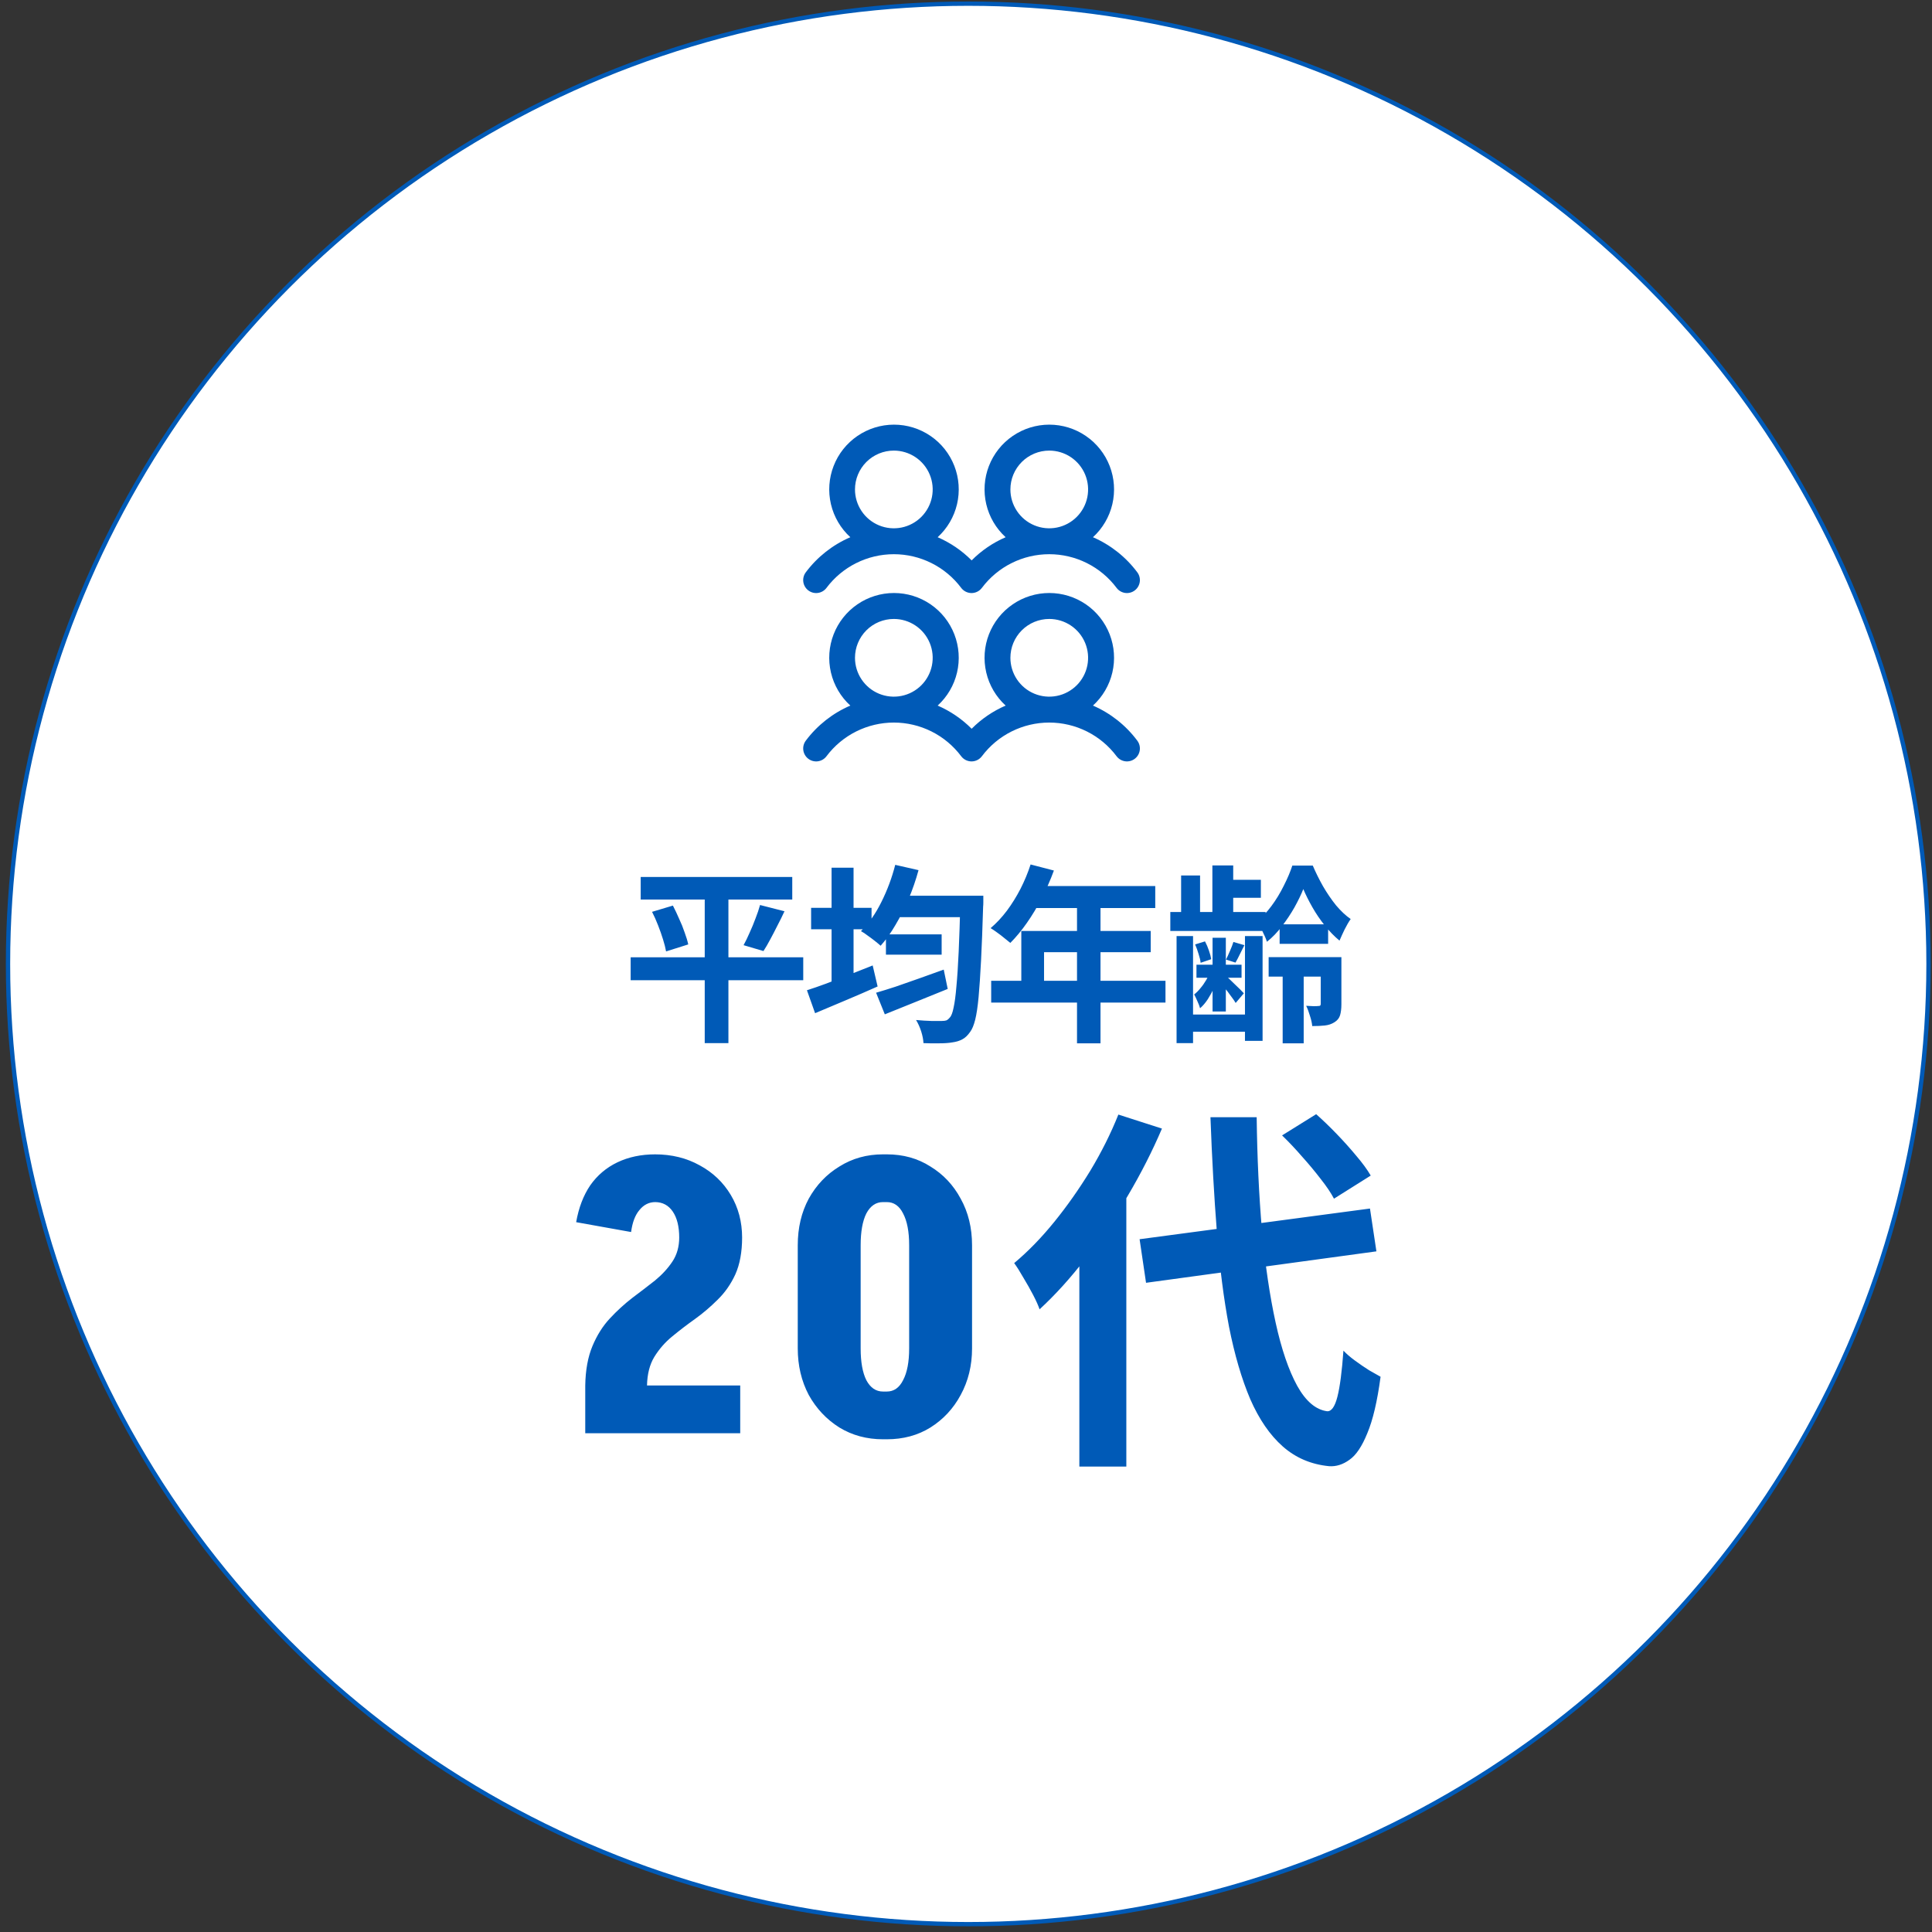
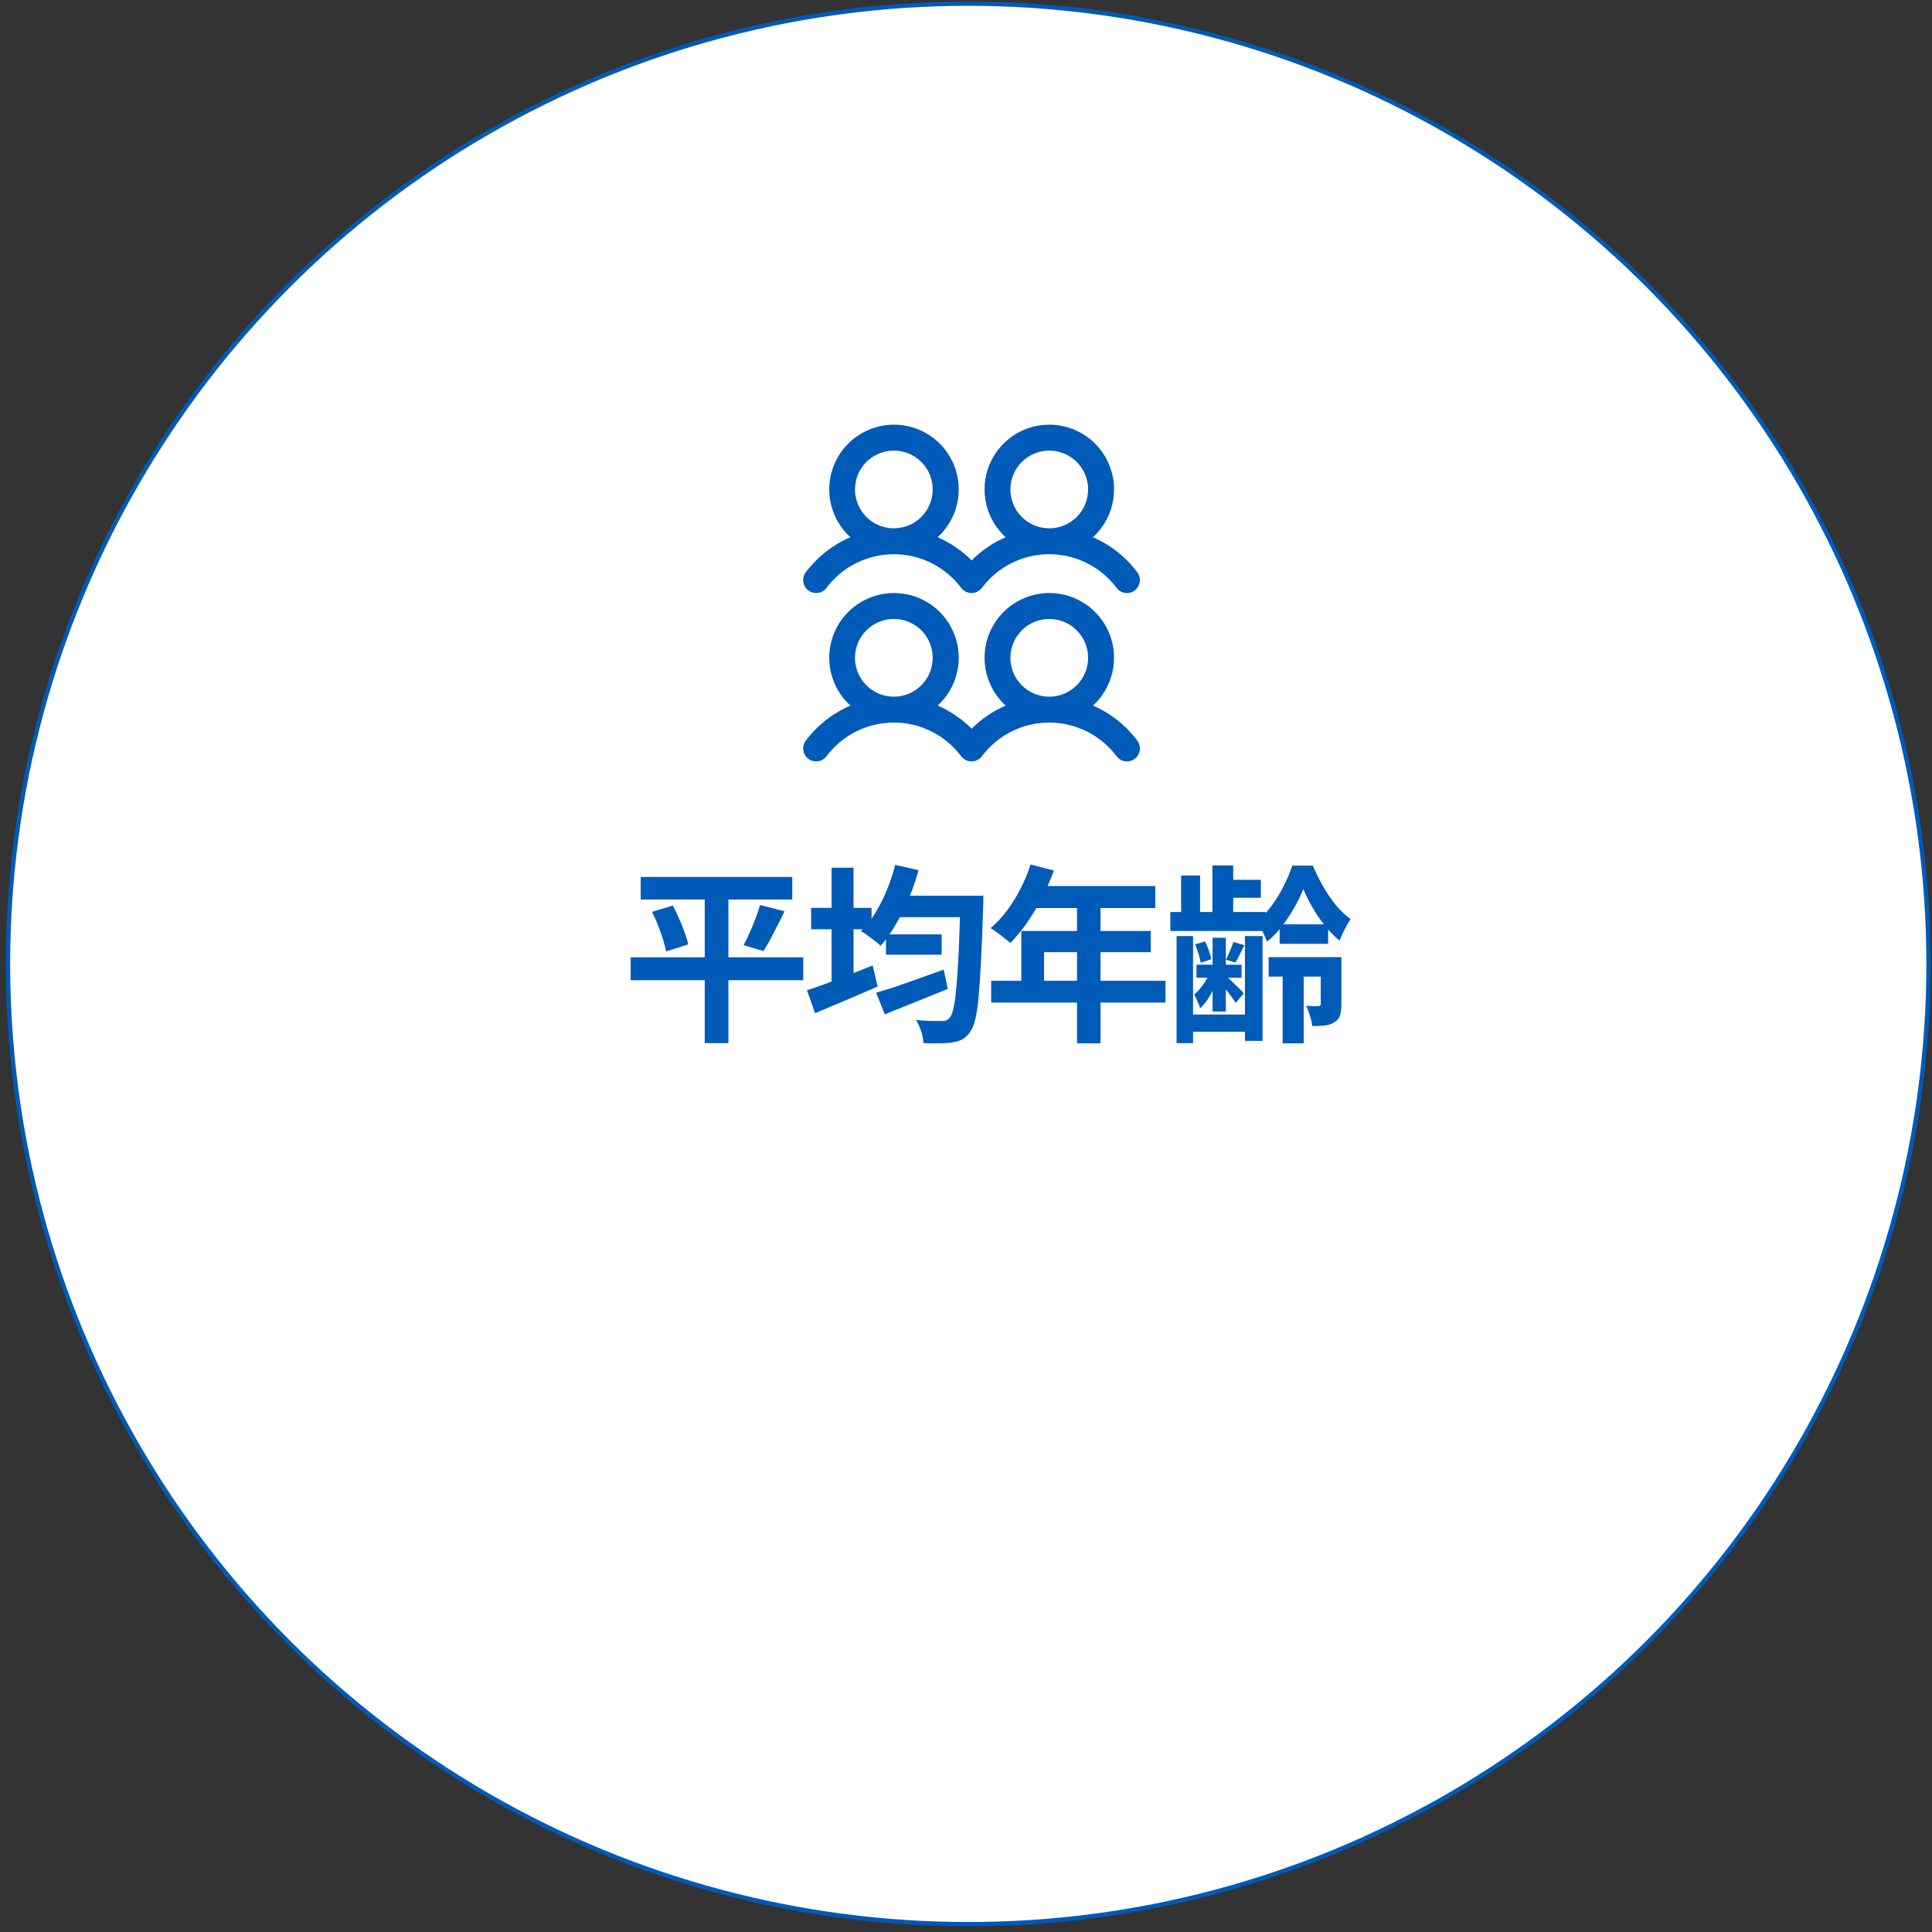
<svg xmlns="http://www.w3.org/2000/svg" width="265" height="265" viewBox="0 0 265 265" fill="none">
  <rect x="0" y="0" width="265" height="265" fill="#333333" stroke="none" />
  <circle cx="132.811" cy="132.214" r="131.712" fill="white" stroke="#005AB7" stroke-width="0.591" />
  <path d="M110.879 80.99C111.065 81.13 111.278 81.232 111.503 81.29C111.729 81.348 111.965 81.361 112.196 81.328C112.426 81.295 112.649 81.217 112.849 81.098C113.05 80.979 113.225 80.822 113.365 80.635C114.441 79.201 115.836 78.037 117.439 77.236C119.042 76.434 120.81 76.017 122.603 76.017C124.395 76.017 126.163 76.434 127.766 77.236C129.37 78.037 130.764 79.201 131.84 80.635C132.123 81.012 132.544 81.26 133.01 81.327C133.476 81.393 133.95 81.271 134.327 80.988C134.461 80.888 134.58 80.769 134.68 80.635C135.755 79.201 137.15 78.037 138.753 77.236C140.356 76.434 142.124 76.017 143.917 76.017C145.709 76.017 147.477 76.434 149.081 77.236C150.684 78.037 152.079 79.201 153.154 80.635C153.437 81.012 153.858 81.261 154.325 81.328C154.791 81.394 155.265 81.272 155.642 80.989C156.019 80.706 156.268 80.285 156.334 79.819C156.401 79.352 156.279 78.878 155.996 78.501C154.424 76.393 152.327 74.734 149.914 73.687C151.237 72.48 152.164 70.9 152.573 69.157C152.982 67.413 152.854 65.586 152.207 63.916C151.559 62.246 150.422 60.811 148.944 59.8C147.466 58.788 145.717 58.246 143.926 58.246C142.135 58.246 140.386 58.788 138.908 59.8C137.43 60.811 136.293 62.246 135.645 63.916C134.997 65.586 134.87 67.413 135.279 69.157C135.688 70.9 136.614 72.48 137.937 73.687C136.195 74.441 134.613 75.519 133.274 76.865C131.936 75.519 130.353 74.441 128.611 73.687C129.934 72.48 130.861 70.9 131.27 69.157C131.679 67.413 131.551 65.586 130.903 63.916C130.256 62.246 129.119 60.811 127.641 59.8C126.163 58.788 124.414 58.246 122.623 58.246C120.832 58.246 119.082 58.788 117.604 59.8C116.127 60.811 114.989 62.246 114.342 63.916C113.694 65.586 113.566 67.413 113.975 69.157C114.385 70.9 115.311 72.48 116.634 73.687C114.211 74.73 112.104 76.391 110.523 78.504C110.383 78.69 110.281 78.903 110.224 79.128C110.166 79.354 110.153 79.59 110.186 79.82C110.219 80.052 110.297 80.274 110.416 80.474C110.535 80.675 110.692 80.85 110.879 80.99ZM143.919 61.806C144.973 61.806 146.003 62.118 146.88 62.704C147.756 63.289 148.439 64.121 148.843 65.095C149.246 66.069 149.351 67.141 149.146 68.174C148.94 69.208 148.433 70.158 147.687 70.903C146.942 71.648 145.993 72.156 144.959 72.361C143.925 72.567 142.854 72.462 141.88 72.058C140.906 71.655 140.074 70.972 139.488 70.095C138.903 69.219 138.59 68.189 138.59 67.135C138.59 65.721 139.151 64.366 140.151 63.366C141.15 62.367 142.506 61.806 143.919 61.806ZM122.603 61.806C123.657 61.806 124.687 62.118 125.563 62.704C126.44 63.289 127.123 64.121 127.526 65.095C127.929 66.069 128.035 67.141 127.829 68.174C127.624 69.208 127.116 70.158 126.371 70.903C125.626 71.648 124.676 72.156 123.642 72.361C122.609 72.567 121.537 72.462 120.563 72.058C119.589 71.655 118.757 70.972 118.172 70.095C117.586 69.219 117.273 68.189 117.273 67.135C117.273 65.721 117.835 64.366 118.834 63.366C119.834 62.367 121.189 61.806 122.603 61.806ZM149.914 96.78C151.237 95.573 152.164 93.993 152.573 92.249C152.982 90.506 152.854 88.679 152.207 87.009C151.559 85.339 150.422 83.904 148.944 82.892C147.466 81.88 145.717 81.339 143.926 81.339C142.135 81.339 140.386 81.88 138.908 82.892C137.43 83.904 136.293 85.339 135.645 87.009C134.997 88.679 134.87 90.506 135.279 92.249C135.688 93.993 136.614 95.573 137.937 96.78C136.195 97.534 134.613 98.612 133.274 99.958C131.936 98.612 130.353 97.534 128.611 96.78C129.934 95.573 130.861 93.993 131.27 92.249C131.679 90.506 131.551 88.679 130.903 87.009C130.256 85.339 129.119 83.904 127.641 82.892C126.163 81.88 124.414 81.339 122.623 81.339C120.832 81.339 119.082 81.88 117.604 82.892C116.127 83.904 114.989 85.339 114.342 87.009C113.694 88.679 113.566 90.506 113.975 92.249C114.385 93.993 115.311 95.573 116.634 96.78C114.211 97.823 112.104 99.484 110.523 101.596C110.383 101.783 110.281 101.995 110.224 102.221C110.166 102.447 110.153 102.682 110.186 102.913C110.219 103.144 110.297 103.367 110.416 103.567C110.535 103.768 110.692 103.943 110.879 104.083C111.065 104.223 111.278 104.325 111.503 104.383C111.729 104.441 111.965 104.454 112.196 104.421C112.426 104.388 112.649 104.31 112.849 104.191C113.05 104.072 113.225 103.915 113.365 103.728C114.441 102.294 115.836 101.13 117.439 100.328C119.042 99.527 120.81 99.109 122.603 99.109C124.395 99.109 126.163 99.527 127.766 100.328C129.37 101.13 130.764 102.294 131.84 103.728C132.123 104.105 132.544 104.353 133.01 104.42C133.476 104.486 133.95 104.364 134.327 104.081C134.461 103.981 134.58 103.862 134.68 103.728C135.755 102.294 137.15 101.13 138.753 100.328C140.356 99.527 142.124 99.109 143.917 99.109C145.709 99.109 147.477 99.527 149.081 100.328C150.684 101.13 152.079 102.294 153.154 103.728C153.437 104.105 153.858 104.354 154.325 104.42C154.791 104.487 155.265 104.365 155.642 104.082C156.019 103.799 156.268 103.378 156.334 102.912C156.401 102.445 156.279 101.971 155.996 101.594C154.424 99.486 152.327 97.826 149.914 96.78ZM122.603 84.898C123.657 84.898 124.687 85.211 125.563 85.797C126.44 86.382 127.123 87.214 127.526 88.188C127.929 89.162 128.035 90.234 127.829 91.267C127.624 92.301 127.116 93.251 126.371 93.996C125.626 94.741 124.676 95.249 123.642 95.454C122.609 95.66 121.537 95.554 120.563 95.151C119.589 94.748 118.757 94.065 118.172 93.188C117.586 92.312 117.273 91.282 117.273 90.228C117.273 88.814 117.835 87.459 118.834 86.459C119.834 85.46 121.189 84.898 122.603 84.898ZM143.919 84.898C144.973 84.898 146.003 85.211 146.88 85.797C147.756 86.382 148.439 87.214 148.843 88.188C149.246 89.162 149.351 90.234 149.146 91.267C148.94 92.301 148.433 93.251 147.687 93.996C146.942 94.741 145.993 95.249 144.959 95.454C143.925 95.66 142.854 95.554 141.88 95.151C140.906 94.748 140.074 94.065 139.488 93.188C138.903 92.312 138.59 91.282 138.59 90.228C138.59 88.814 139.151 87.459 140.151 86.459C141.15 85.46 142.506 84.898 143.919 84.898Z" fill="#005AB7" />
  <path d="M87.88 120.289H108.669V123.381H87.88V120.289ZM86.503 131.307H110.176V134.451H86.503V131.307ZM89.439 125.07L92.298 124.213C92.592 124.784 92.878 125.391 93.155 126.032C93.45 126.655 93.701 127.279 93.909 127.903C94.134 128.509 94.299 129.055 94.403 129.54L91.362 130.501C91.276 130.016 91.137 129.47 90.947 128.864C90.756 128.24 90.531 127.599 90.271 126.941C90.011 126.266 89.734 125.642 89.439 125.07ZM104.251 124.135L107.604 124.992C107.292 125.668 106.963 126.335 106.616 126.993C106.287 127.651 105.958 128.284 105.629 128.89C105.317 129.479 105.014 129.999 104.719 130.449L101.991 129.644C102.268 129.141 102.545 128.57 102.822 127.929C103.117 127.288 103.385 126.638 103.628 125.98C103.888 125.321 104.095 124.706 104.251 124.135ZM96.663 121.588H99.912V143.078H96.663V121.588ZM121.519 128.162H129.159V130.943H121.519V128.162ZM120.168 136.166C120.948 135.941 121.84 135.664 122.845 135.335C123.85 134.988 124.915 134.616 126.041 134.217C127.184 133.801 128.319 133.394 129.445 132.996L129.991 135.646C128.518 136.253 127.02 136.859 125.495 137.465C123.988 138.072 122.611 138.626 121.364 139.129L120.168 136.166ZM122.741 122.861H132.667V125.798H122.741V122.861ZM131.732 122.861H134.876C134.876 122.861 134.876 122.957 134.876 123.147C134.876 123.338 134.876 123.554 134.876 123.797C134.876 124.022 134.868 124.204 134.85 124.343C134.764 127.236 134.668 129.704 134.564 131.749C134.46 133.775 134.348 135.447 134.227 136.764C134.105 138.08 133.949 139.12 133.759 139.882C133.568 140.627 133.343 141.173 133.083 141.519C132.737 142.022 132.373 142.368 131.992 142.559C131.611 142.767 131.16 142.905 130.64 142.974C130.155 143.061 129.558 143.104 128.847 143.104C128.137 143.122 127.41 143.113 126.665 143.078C126.647 142.611 126.543 142.074 126.353 141.467C126.162 140.878 125.928 140.359 125.651 139.908C126.413 139.977 127.115 140.021 127.756 140.038C128.397 140.038 128.873 140.038 129.185 140.038C129.445 140.038 129.653 140.012 129.809 139.96C129.965 139.891 130.121 139.761 130.277 139.57C130.485 139.362 130.658 138.912 130.796 138.219C130.952 137.526 131.082 136.547 131.186 135.283C131.307 134.018 131.411 132.424 131.498 130.501C131.585 128.561 131.663 126.24 131.732 123.537V122.861ZM122.793 118.626L125.989 119.353C125.625 120.687 125.175 121.995 124.638 123.277C124.101 124.542 123.503 125.728 122.845 126.837C122.204 127.946 121.519 128.907 120.792 129.722C120.601 129.548 120.341 129.332 120.012 129.072C119.683 128.812 119.345 128.561 118.999 128.318C118.67 128.059 118.367 127.859 118.089 127.721C119.163 126.664 120.099 125.33 120.896 123.719C121.71 122.09 122.342 120.393 122.793 118.626ZM111.255 124.524H119.545V127.461H111.255V124.524ZM114.062 119.015H117.076V136.296H114.062V119.015ZM110.683 135.828C111.446 135.586 112.32 135.283 113.308 134.919C114.295 134.538 115.335 134.139 116.426 133.723C117.535 133.29 118.626 132.857 119.7 132.424L120.376 135.309C118.938 135.95 117.457 136.591 115.933 137.232C114.425 137.873 113.048 138.453 111.801 138.973L110.683 135.828ZM141.36 118.574L144.556 119.405C144.089 120.687 143.534 121.943 142.893 123.173C142.27 124.403 141.585 125.547 140.84 126.603C140.113 127.643 139.359 128.552 138.58 129.332C138.372 129.159 138.103 128.942 137.774 128.682C137.445 128.405 137.107 128.145 136.761 127.903C136.431 127.66 136.137 127.461 135.877 127.305C136.674 126.629 137.419 125.832 138.112 124.914C138.805 123.979 139.428 122.974 139.983 121.9C140.537 120.808 140.996 119.7 141.36 118.574ZM141.932 121.536H158.459V124.55H140.425L141.932 121.536ZM140.087 127.695H157.835V130.605H143.205V136.062H140.087V127.695ZM135.955 134.529H159.862V137.517H135.955V134.529ZM147.727 123.095H150.949V143.104H147.727V123.095ZM166.294 118.704H169.152V125.954H166.294V118.704ZM166.32 128.63H168.139V138.739H166.32V128.63ZM162.006 120.081H164.605V125.694H162.006V120.081ZM161.383 128.396H163.643V143.078H161.383V128.396ZM170.764 128.396H173.18V142.767H170.764V128.396ZM175.935 131.93H178.819V143.104H175.935V131.93ZM167.567 120.679H172.946V123.147H167.567V120.679ZM175.519 126.785H182.171V129.462H175.519V126.785ZM174.012 131.281H182.769V133.957H174.012V131.281ZM164.111 132.32H170.296V134.113H164.111V132.32ZM162.682 139.155H172.193V141.519H162.682V139.155ZM160.525 125.096H173.596V127.695H160.525V125.096ZM163.929 129.54L165.281 129.124C165.488 129.505 165.67 129.93 165.826 130.397C165.982 130.848 166.086 131.237 166.138 131.567L164.683 132.06C164.648 131.714 164.553 131.307 164.397 130.839C164.258 130.371 164.103 129.938 163.929 129.54ZM169.178 129.202L170.686 129.644C170.46 130.094 170.244 130.527 170.036 130.943C169.845 131.341 169.655 131.705 169.464 132.034L168.165 131.619C168.338 131.272 168.52 130.874 168.711 130.423C168.919 129.956 169.074 129.548 169.178 129.202ZM166.06 133.178L167.229 133.671C167.074 134.226 166.857 134.798 166.58 135.387C166.303 135.976 165.999 136.53 165.67 137.05C165.341 137.552 164.986 137.968 164.605 138.297C164.536 138.02 164.414 137.699 164.241 137.335C164.085 136.972 163.938 136.66 163.799 136.4C164.094 136.175 164.38 135.889 164.657 135.542C164.951 135.196 165.22 134.815 165.462 134.399C165.705 133.983 165.904 133.576 166.06 133.178ZM168.035 133.749C168.156 133.853 168.338 134.018 168.581 134.243C168.823 134.468 169.083 134.72 169.36 134.997C169.638 135.257 169.889 135.499 170.114 135.724C170.339 135.95 170.504 136.123 170.608 136.244L169.49 137.569C169.369 137.361 169.204 137.119 168.997 136.842C168.806 136.565 168.589 136.27 168.347 135.958C168.104 135.646 167.87 135.361 167.645 135.101C167.437 134.841 167.255 134.624 167.1 134.451L168.035 133.749ZM178.767 121.952C178.455 122.731 178.048 123.572 177.546 124.472C177.043 125.356 176.472 126.214 175.831 127.045C175.207 127.877 174.523 128.587 173.778 129.176C173.639 128.743 173.431 128.258 173.154 127.721C172.877 127.184 172.617 126.742 172.375 126.395C173.085 125.841 173.761 125.131 174.402 124.265C175.043 123.398 175.606 122.472 176.091 121.484C176.593 120.497 176.983 119.578 177.26 118.73H180.067C180.465 119.665 180.933 120.609 181.47 121.562C182.024 122.515 182.622 123.39 183.263 124.187C183.921 124.966 184.588 125.59 185.264 126.058C184.986 126.456 184.709 126.932 184.432 127.487C184.172 128.024 183.938 128.535 183.731 129.02C183.038 128.448 182.371 127.764 181.73 126.967C181.089 126.17 180.517 125.33 180.015 124.447C179.512 123.563 179.096 122.731 178.767 121.952ZM181.158 131.281H183.99V137.751C183.99 138.34 183.93 138.843 183.808 139.258C183.687 139.657 183.427 139.977 183.029 140.22C182.648 140.462 182.206 140.61 181.704 140.662C181.219 140.714 180.647 140.74 179.989 140.74C179.954 140.324 179.85 139.856 179.677 139.336C179.521 138.799 179.348 138.34 179.157 137.959C179.521 137.976 179.859 137.994 180.17 138.011C180.5 138.011 180.725 138.002 180.846 137.985C180.967 137.985 181.045 137.968 181.08 137.933C181.132 137.881 181.158 137.803 181.158 137.699V131.281Z" fill="#005AB7" />
-   <path d="M80.275 190.038C80.31 187.924 80.639 186.122 81.262 184.632C81.886 183.143 82.683 181.878 83.653 180.839C84.623 179.799 85.645 178.864 86.719 178.032C87.828 177.2 88.868 176.404 89.838 175.641C90.808 174.844 91.605 173.978 92.228 173.043C92.852 172.107 93.164 170.999 93.164 169.717C93.164 169.717 93.458 169.717 94.047 169.717C94.636 169.717 95.347 169.717 96.178 169.717C97.044 169.717 97.893 169.717 98.725 169.717C99.591 169.717 100.319 169.717 100.908 169.717C101.497 169.717 101.791 169.717 101.791 169.717C101.791 171.726 101.479 173.424 100.856 174.81C100.232 176.161 99.418 177.322 98.413 178.292C97.443 179.262 96.403 180.146 95.295 180.942C94.221 181.705 93.181 182.502 92.176 183.333C91.206 184.13 90.392 185.066 89.734 186.14C89.11 187.179 88.781 188.478 88.746 190.038H80.275ZM80.275 196.586V190.038H101.531V196.586H80.275ZM86.564 168.989L79.028 167.638C79.374 165.663 80.015 163.982 80.951 162.596C81.921 161.211 83.168 160.154 84.692 159.426C86.217 158.699 87.949 158.335 89.89 158.335V164.883C89.023 164.883 88.296 165.247 87.707 165.975C87.118 166.668 86.737 167.672 86.564 168.989ZM101.791 169.769H93.164C93.164 168.244 92.869 167.049 92.28 166.182C91.691 165.316 90.877 164.883 89.838 164.883V158.335C92.124 158.335 94.169 158.837 95.97 159.842C97.772 160.812 99.193 162.163 100.232 163.896C101.271 165.628 101.791 167.586 101.791 169.769ZM124.703 184.996V170.808H133.33V184.996H124.703ZM109.423 184.996V170.808H118.05V184.996H109.423ZM121.065 164.883V158.335H121.688V164.883H121.065ZM121.065 197.417V190.869H121.688V197.417H121.065ZM109.423 170.808C109.423 168.417 109.925 166.286 110.93 164.415C111.97 162.544 113.373 161.072 115.14 159.998C116.907 158.889 118.899 158.335 121.117 158.335V164.883C120.146 164.883 119.384 165.403 118.83 166.442C118.31 167.482 118.05 168.937 118.05 170.808H109.423ZM133.33 170.808H124.703C124.703 168.937 124.425 167.482 123.871 166.442C123.351 165.403 122.606 164.883 121.636 164.883V158.335C123.888 158.335 125.881 158.889 127.613 159.998C129.38 161.072 130.766 162.544 131.771 164.415C132.81 166.286 133.33 168.417 133.33 170.808ZM109.423 184.944H118.05C118.05 186.815 118.31 188.27 118.83 189.31C119.384 190.349 120.146 190.869 121.117 190.869V197.417C118.899 197.417 116.907 196.88 115.14 195.806C113.373 194.698 111.97 193.208 110.93 191.337C109.925 189.431 109.423 187.3 109.423 184.944ZM133.33 184.944C133.33 187.3 132.81 189.431 131.771 191.337C130.766 193.208 129.38 194.698 127.613 195.806C125.881 196.88 123.888 197.417 121.636 197.417V190.869C122.606 190.869 123.351 190.349 123.871 189.31C124.425 188.27 124.703 186.815 124.703 184.944H133.33ZM156.311 169.976L187.91 165.767L188.793 171.64L157.195 175.953L156.311 169.976ZM175.853 155.736L180.53 152.826C181.431 153.623 182.366 154.523 183.336 155.528C184.307 156.533 185.207 157.538 186.039 158.543C186.871 159.513 187.529 160.414 188.014 161.245L182.973 164.415C182.557 163.619 181.951 162.718 181.154 161.713C180.357 160.673 179.491 159.634 178.555 158.595C177.654 157.555 176.753 156.602 175.853 155.736ZM153.401 152.878L159.377 154.801C158.061 157.884 156.502 160.951 154.7 164C152.933 167.049 151.01 169.907 148.931 172.575C146.887 175.243 144.773 177.582 142.591 179.591C142.417 179.071 142.123 178.413 141.707 177.616C141.291 176.819 140.841 176.022 140.356 175.226C139.905 174.429 139.49 173.77 139.109 173.251C141.014 171.657 142.85 169.769 144.618 167.586C146.385 165.403 148.03 163.064 149.555 160.57C151.079 158.04 152.361 155.476 153.401 152.878ZM148.048 167.794L154.388 161.401L154.492 161.505V201.159H148.048V167.794ZM166.03 153.242H172.37C172.44 158.785 172.682 163.965 173.098 168.781C173.548 173.562 174.172 177.772 174.969 181.41C175.766 185.048 176.753 187.941 177.931 190.089C179.109 192.203 180.478 193.364 182.037 193.572C182.626 193.606 183.094 192.948 183.44 191.597C183.787 190.245 184.064 188.132 184.272 185.256C184.653 185.672 185.173 186.122 185.831 186.607C186.489 187.092 187.148 187.543 187.806 187.959C188.464 188.34 188.984 188.634 189.365 188.842C188.915 192.203 188.308 194.784 187.546 196.586C186.819 198.388 186.004 199.6 185.103 200.224C184.203 200.882 183.267 201.177 182.297 201.107C179.837 200.865 177.724 199.964 175.956 198.405C174.189 196.846 172.7 194.68 171.487 191.908C170.309 189.137 169.339 185.828 168.576 181.982C167.849 178.136 167.295 173.805 166.913 168.989C166.532 164.138 166.238 158.889 166.03 153.242Z" fill="#005AB7" />
</svg>